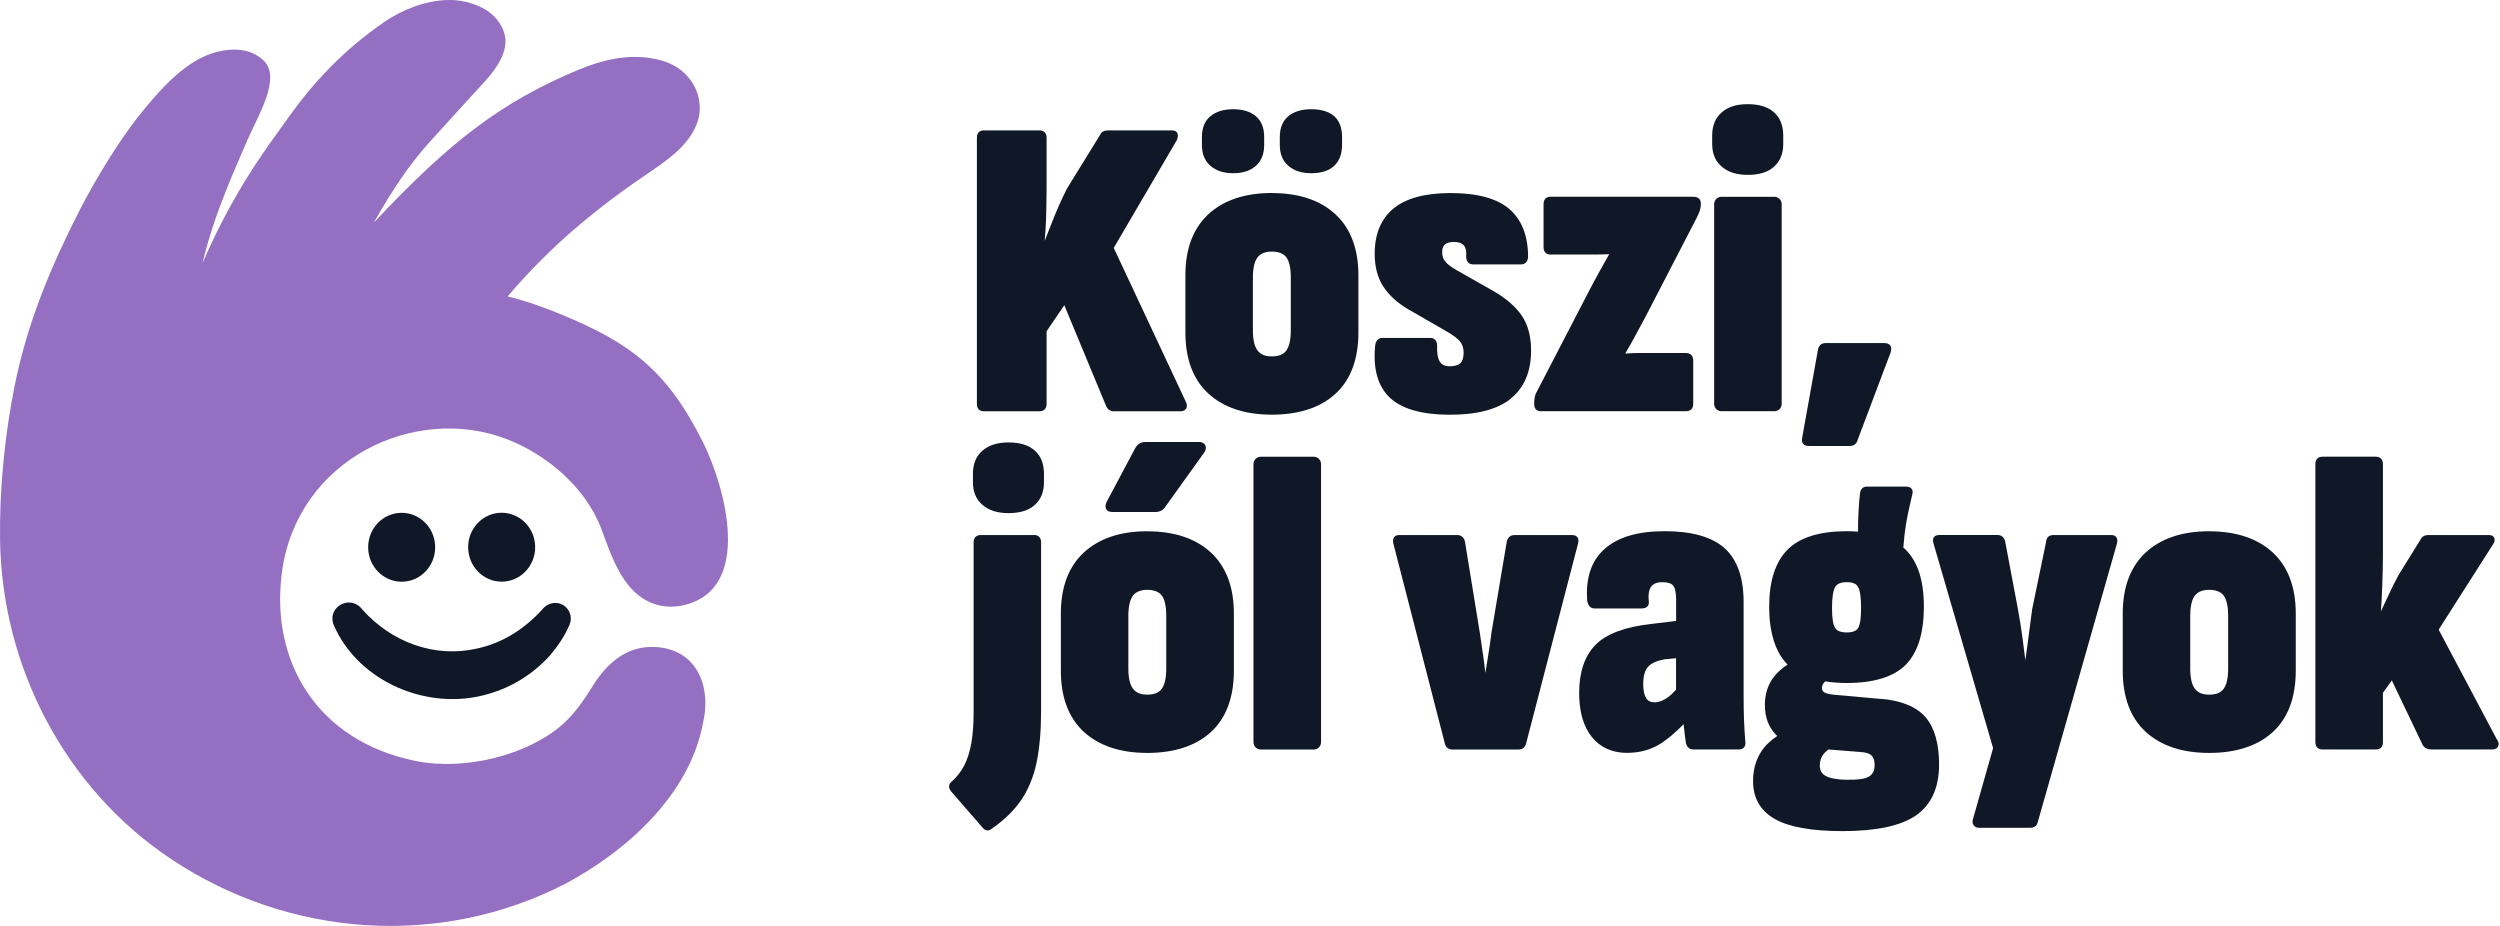
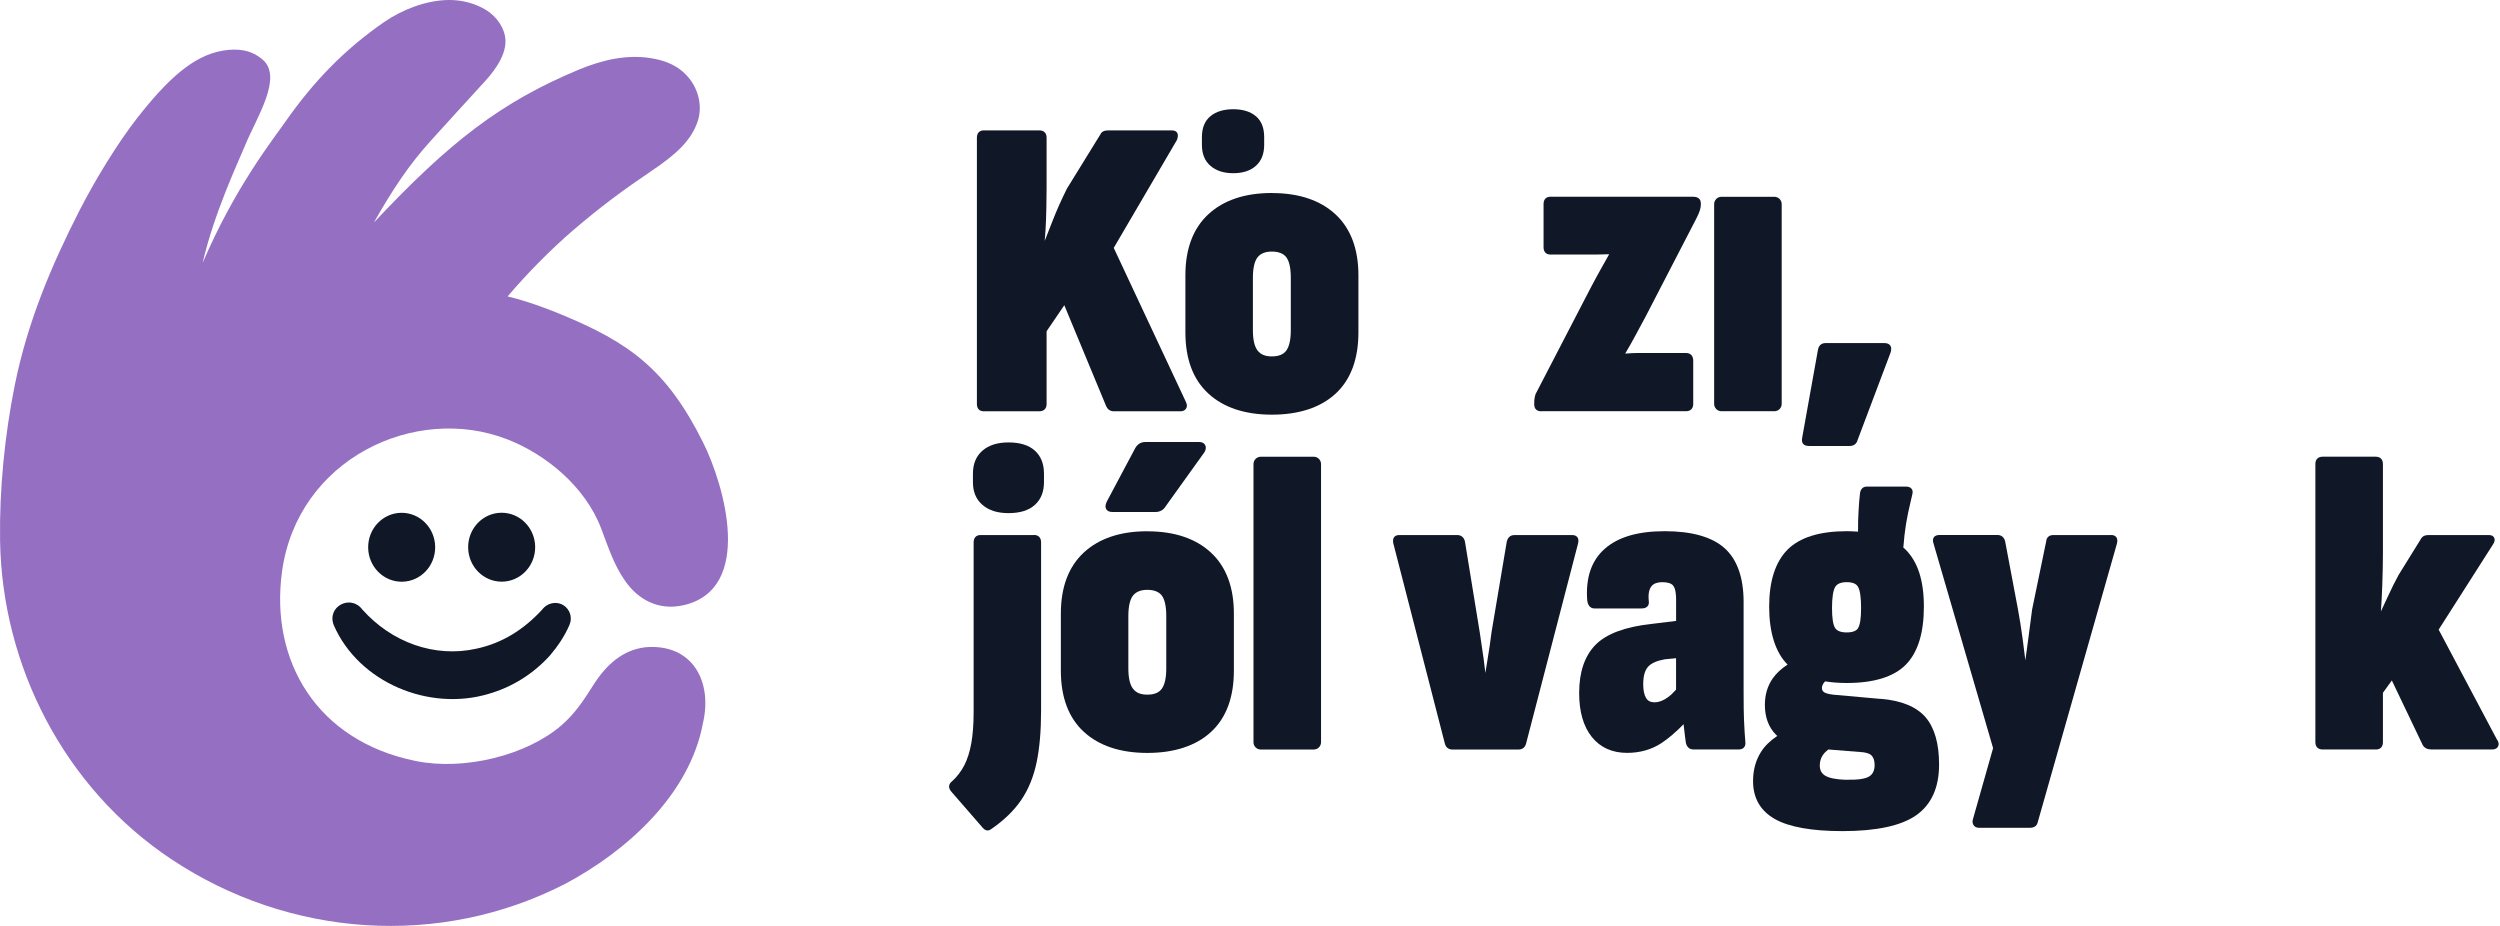
<svg xmlns="http://www.w3.org/2000/svg" width="216" height="80" viewBox="0 0 216 80" fill="none">
  <path d="M60.736 62.476C61.578 58.856 59.812 55.592 55.787 55.92C53.811 56.141 52.379 57.429 51.26 59.195C50.438 60.494 49.678 61.659 48.513 62.666C45.525 65.248 40.151 66.608 35.92 65.751C27.348 64.016 23.318 57.08 24.365 49.395C25.695 39.647 35.885 34.857 43.842 37.963C47.117 39.241 50.556 41.998 51.953 45.689C52.528 47.209 53.046 48.82 53.985 50.15C55.156 51.87 56.973 52.768 59.052 52.291C65.166 50.9 62.605 41.952 60.741 38.215C57.594 31.921 54.391 29.6 48.436 27.147C46.29 26.264 44.612 25.776 43.857 25.612C45.536 23.625 47.681 21.469 49.514 19.898C51.896 17.855 53.862 16.407 56.347 14.729C58.38 13.358 59.735 12.146 60.284 10.468C60.69 9.241 60.377 7.824 59.576 6.807C58.708 5.709 57.563 5.231 56.183 5.016C54.227 4.713 52.163 5.119 49.997 6.022C43.303 8.815 38.877 12.223 32.296 19.236C33.98 16.274 35.346 14.236 37.209 12.172C38.857 10.355 40.222 8.851 41.906 7.018C42.923 5.914 43.893 4.446 43.631 3.122C43.426 2.064 42.64 1.171 41.68 0.683C40.72 0.19 39.714 -0.01 38.744 0C36.798 0.026 34.74 0.837 33.184 1.91C29.76 4.277 27.096 7.033 24.652 10.524C23.508 12.162 20.284 16.222 17.506 22.721C18.497 18.414 20.525 14.133 21.218 12.465C22.173 10.155 24.457 6.679 22.702 5.16C21.711 4.302 20.561 4.159 19.267 4.374C16.706 4.8 14.498 6.823 11.854 10.196C10.191 12.321 8.24 15.509 6.885 18.153C4.395 23.019 2.373 27.881 1.284 33.24C0.412 37.568 -0.061 42.275 0.006 46.695C0.171 57.532 5.55 68.076 14.796 74.231C25.012 81.033 38.02 81.916 48.826 76.367C54.083 73.574 59.581 68.708 60.736 62.471V62.476Z" fill="#946FC2" />
  <path d="M34.738 50.261C36.337 50.243 37.618 48.895 37.599 47.251C37.581 45.607 36.27 44.288 34.67 44.306C33.072 44.325 31.791 45.672 31.809 47.317C31.828 48.961 33.139 50.279 34.738 50.261Z" fill="#101828" />
  <path d="M43.377 50.256C44.976 50.237 46.257 48.89 46.239 47.246C46.22 45.601 44.908 44.283 43.31 44.301C41.711 44.319 40.43 45.667 40.448 47.311C40.467 48.956 41.778 50.274 43.377 50.256Z" fill="#101828" />
  <path d="M31.311 52.67C33.821 55.478 37.527 56.864 41.177 56.043C43.39 55.566 45.233 54.411 46.834 52.681C47.317 52.024 48.272 51.88 48.883 52.45C49.314 52.845 49.427 53.461 49.211 53.969C48.806 54.929 48.21 55.812 47.533 56.613C46.121 58.189 44.258 59.37 42.214 59.95C37.096 61.49 30.997 58.985 28.836 54.01C28.21 52.409 30.299 51.31 31.311 52.67Z" fill="#101828" />
  <path d="M95.585 35.109C95.708 35.386 95.934 35.535 96.237 35.535H102.017C102.213 35.535 102.372 35.453 102.474 35.304C102.582 35.145 102.572 34.94 102.449 34.698L96.227 21.418L101.684 12.1C101.771 11.869 101.792 11.685 101.74 11.541C101.699 11.418 101.581 11.269 101.247 11.269H95.724C95.308 11.269 95.138 11.459 95.082 11.597L92.187 16.289C91.699 17.265 91.278 18.215 90.934 19.103C90.698 19.713 90.477 20.288 90.262 20.812C90.293 20.514 90.313 20.201 90.334 19.862C90.37 19.226 90.395 18.584 90.405 17.953C90.416 17.331 90.426 16.772 90.426 16.284V11.895C90.426 11.495 90.195 11.264 89.794 11.264H85C84.625 11.264 84.404 11.495 84.404 11.895V34.904C84.404 35.304 84.62 35.535 85 35.535H89.794C90.195 35.535 90.426 35.304 90.426 34.904V28.62L91.956 26.372L95.58 35.109H95.585Z" fill="#101828" />
  <path d="M109.887 16.675C107.567 16.675 105.724 17.291 104.405 18.508C103.085 19.729 102.418 21.5 102.418 23.78V28.718C102.418 31.023 103.085 32.799 104.41 34.011C105.724 35.217 107.572 35.828 109.892 35.828C112.213 35.828 114.092 35.217 115.396 34.011C116.705 32.804 117.367 31.023 117.367 28.723V23.785C117.367 21.506 116.699 19.734 115.38 18.513C114.061 17.296 112.218 16.68 109.898 16.68L109.887 16.675ZM108.25 24C108.25 23.164 108.388 22.568 108.655 22.229C108.917 21.901 109.323 21.736 109.887 21.736C110.452 21.736 110.883 21.896 111.135 22.224C111.391 22.563 111.525 23.159 111.525 23.995V28.533C111.525 29.349 111.391 29.94 111.135 30.289C110.883 30.628 110.478 30.792 109.887 30.792C109.297 30.792 108.922 30.628 108.655 30.284C108.383 29.935 108.25 29.344 108.25 28.533V23.995V24Z" fill="#101828" />
  <path d="M106.555 14.965C107.382 14.965 108.039 14.75 108.511 14.324C108.989 13.898 109.225 13.292 109.225 12.511V11.854C109.225 11.049 108.989 10.448 108.511 10.042C108.034 9.642 107.382 9.437 106.555 9.437C105.729 9.437 105.067 9.637 104.579 10.042C104.091 10.443 103.845 11.049 103.845 11.854V12.511C103.845 13.292 104.086 13.898 104.579 14.324C105.067 14.75 105.724 14.965 106.555 14.965Z" fill="#101828" />
-   <path d="M113.286 14.965C114.164 14.965 114.831 14.75 115.278 14.324C115.729 13.898 115.955 13.292 115.955 12.511V11.854C115.955 11.049 115.729 10.448 115.278 10.042C114.826 9.642 114.164 9.437 113.286 9.437C112.459 9.437 111.797 9.637 111.309 10.042C110.822 10.443 110.575 11.049 110.575 11.854V12.511C110.575 13.292 110.816 13.898 111.309 14.324C111.797 14.75 112.454 14.965 113.286 14.965Z" fill="#101828" />
-   <path d="M130.524 34.437C131.689 33.508 132.285 32.111 132.285 30.294C132.285 29.072 132.018 28.061 131.489 27.28C130.966 26.51 130.16 25.802 129.097 25.186L125.878 23.358C125.385 23.076 125.042 22.819 124.862 22.588C124.687 22.373 124.605 22.106 124.605 21.772C124.605 21.474 124.682 21.259 124.846 21.12C125.011 20.977 125.273 20.905 125.622 20.905C126.012 20.905 126.299 21.002 126.474 21.202C126.648 21.402 126.715 21.711 126.674 22.142C126.674 22.347 126.72 22.511 126.813 22.635C126.915 22.773 127.08 22.845 127.3 22.845H131.397C131.772 22.845 131.997 22.624 132.028 22.214C132.028 20.396 131.489 19 130.421 18.071C129.359 17.147 127.644 16.68 125.329 16.68C123.132 16.68 121.474 17.126 120.401 18.014C119.318 18.908 118.773 20.222 118.773 21.921C118.773 23.045 119.02 23.995 119.513 24.75C120 25.499 120.714 26.156 121.633 26.7L125 28.641C125.539 28.949 125.924 29.236 126.145 29.503C126.351 29.755 126.458 30.083 126.458 30.484C126.458 30.884 126.366 31.203 126.176 31.377C125.986 31.557 125.678 31.644 125.257 31.644C124.836 31.644 124.569 31.511 124.4 31.244C124.22 30.956 124.143 30.504 124.169 29.899C124.169 29.288 123.794 29.195 123.573 29.195H119.441C119.241 29.195 118.892 29.277 118.815 29.847C118.614 31.865 119.046 33.384 120.088 34.365C121.125 35.34 122.865 35.833 125.262 35.833C127.66 35.833 129.379 35.366 130.534 34.447L130.524 34.437Z" fill="#101828" />
  <path d="M133.153 35.53H145.663C146.064 35.53 146.295 35.299 146.295 34.899V31.167C146.295 30.741 146.064 30.499 145.663 30.499H141.51C141.212 30.499 140.848 30.515 140.417 30.551C140.72 30.047 141.007 29.534 141.279 29.026C141.582 28.456 141.885 27.902 142.178 27.358L146.567 18.872C146.823 18.379 146.952 17.999 146.952 17.701V17.552C146.952 17.383 146.885 16.998 146.284 16.998H133.959C133.584 16.998 133.363 17.229 133.363 17.63V21.362C133.363 21.762 133.579 21.993 133.959 21.993H137.927C138.255 21.993 138.625 21.983 139.031 21.967C138.769 22.429 138.502 22.902 138.23 23.394C137.927 23.944 137.624 24.498 137.331 25.063L132.675 34.047C132.598 34.278 132.557 34.529 132.557 34.791V34.94C132.557 35.315 132.773 35.535 133.153 35.535V35.53Z" fill="#101828" />
-   <path d="M148.753 14.395C149.303 14.873 150.052 15.109 151.002 15.109C152.003 15.109 152.763 14.873 153.286 14.395C153.81 13.918 154.072 13.266 154.072 12.44V11.705C154.072 10.853 153.81 10.186 153.286 9.714C152.763 9.236 151.998 9 151.002 9C150.006 9 149.303 9.236 148.753 9.714C148.204 10.191 147.932 10.853 147.932 11.705V12.44C147.932 13.271 148.204 13.923 148.753 14.395Z" fill="#101828" />
  <path d="M148.733 17.003H153.307C153.656 17.003 153.938 17.286 153.938 17.635V34.899C153.938 35.248 153.656 35.53 153.307 35.53H148.733C148.384 35.53 148.102 35.248 148.102 34.899V17.635C148.102 17.286 148.384 17.003 148.733 17.003Z" fill="#101828" />
  <path d="M156.264 38.533H159.806C160.17 38.533 160.412 38.349 160.499 38.01L163.353 30.443C163.43 30.186 163.415 29.986 163.312 29.842C163.214 29.709 163.04 29.642 162.804 29.642H157.727C157.357 29.642 157.121 29.863 157.064 30.263L155.709 37.815C155.663 38.046 155.689 38.225 155.791 38.349C155.889 38.467 156.048 38.528 156.264 38.528V38.533Z" fill="#101828" />
  <path d="M89.328 46.228H84.718C84.343 46.228 84.122 46.459 84.122 46.86V61.491C84.122 62.548 84.055 63.462 83.922 64.206C83.793 64.94 83.588 65.587 83.316 66.121C83.044 66.65 82.68 67.122 82.243 67.517C82.094 67.635 82.017 67.769 82.002 67.918C81.987 68.082 82.064 68.257 82.223 68.431L84.887 71.496C85.02 71.665 85.174 71.752 85.329 71.752C85.431 71.752 85.539 71.711 85.642 71.634C86.751 70.87 87.623 70.022 88.244 69.104C88.865 68.19 89.307 67.096 89.564 65.864C89.82 64.643 89.949 63.154 89.949 61.444V46.85C89.949 46.449 89.718 46.218 89.317 46.218L89.328 46.228Z" fill="#101828" />
  <path d="M87.13 38.225C86.181 38.225 85.431 38.461 84.882 38.939C84.333 39.416 84.061 40.078 84.061 40.931V41.665C84.061 42.496 84.333 43.148 84.882 43.62C85.431 44.098 86.181 44.334 87.13 44.334C88.131 44.334 88.891 44.098 89.415 43.62C89.938 43.143 90.2 42.491 90.2 41.665V40.931C90.2 40.078 89.938 39.411 89.415 38.939C88.891 38.461 88.126 38.225 87.13 38.225Z" fill="#101828" />
  <path d="M98.106 38.677L95.621 43.349C95.493 43.626 95.478 43.842 95.585 44.006C95.683 44.16 95.862 44.237 96.124 44.237H99.826C100.211 44.237 100.519 44.067 100.703 43.759L104.045 39.098C104.225 38.826 104.199 38.615 104.143 38.487C104.081 38.349 103.938 38.19 103.599 38.19H98.953C98.594 38.19 98.301 38.359 98.106 38.682V38.677Z" fill="#101828" />
  <path d="M99.127 45.9C96.807 45.9 94.964 46.516 93.645 47.733C92.326 48.954 91.658 50.725 91.658 53.005V57.943C91.658 60.248 92.326 62.024 93.65 63.236C94.964 64.442 96.812 65.053 99.133 65.053C101.453 65.053 103.332 64.442 104.636 63.236C105.945 62.029 106.607 60.248 106.607 57.948V53.01C106.607 50.731 105.94 48.959 104.62 47.738C103.301 46.521 101.458 45.905 99.138 45.905L99.127 45.9ZM97.49 53.225C97.49 52.389 97.629 51.793 97.895 51.454C98.157 51.126 98.563 50.962 99.127 50.962C99.692 50.962 100.123 51.121 100.375 51.449C100.632 51.788 100.765 52.384 100.765 53.22V57.758C100.765 58.575 100.632 59.165 100.375 59.514C100.123 59.853 99.718 60.017 99.127 60.017C98.537 60.017 98.162 59.853 97.895 59.509C97.623 59.16 97.49 58.569 97.49 57.758V53.22V53.225Z" fill="#101828" />
  <path d="M108.932 39.462H113.506C113.856 39.462 114.138 39.745 114.138 40.094V64.129C114.138 64.478 113.856 64.76 113.506 64.76H108.932C108.583 64.76 108.301 64.478 108.301 64.129V40.094C108.301 39.745 108.583 39.462 108.932 39.462Z" fill="#101828" />
  <path d="M135.822 46.228H130.848C130.611 46.228 130.298 46.326 130.185 46.798L128.866 54.632C128.769 55.423 128.661 56.182 128.538 56.891C128.466 57.296 128.399 57.717 128.337 58.144C128.291 57.712 128.24 57.296 128.183 56.896C128.086 56.188 127.978 55.443 127.855 54.663L126.571 46.783C126.484 46.424 126.248 46.228 125.909 46.228H120.899C120.699 46.228 120.55 46.285 120.457 46.403C120.36 46.526 120.334 46.701 120.38 46.937L124.846 64.283C124.939 64.596 125.17 64.761 125.509 64.761H131.181C131.52 64.761 131.746 64.596 131.844 64.278L136.34 46.973C136.402 46.732 136.387 46.547 136.284 46.413C136.192 46.29 136.038 46.228 135.822 46.228Z" fill="#101828" />
  <path d="M150.684 62.307C150.658 61.67 150.648 60.844 150.648 59.843V52.014C150.648 49.904 150.093 48.339 149.005 47.363C147.922 46.393 146.182 45.895 143.836 45.895C141.49 45.895 139.795 46.408 138.651 47.414C137.496 48.431 136.987 49.93 137.136 51.886C137.213 52.481 137.562 52.569 137.768 52.569H141.828C142.07 52.569 142.244 52.507 142.352 52.379C142.449 52.266 142.485 52.107 142.455 51.922C142.393 51.316 142.48 50.88 142.716 50.618C142.906 50.407 143.209 50.3 143.615 50.3C144.077 50.3 144.395 50.397 144.559 50.592C144.677 50.731 144.816 51.059 144.816 51.829V53.647L142.686 53.908C140.417 54.155 138.789 54.761 137.855 55.71C136.916 56.665 136.438 58.067 136.438 59.879C136.438 61.491 136.808 62.769 137.532 63.672C138.266 64.586 139.292 65.048 140.576 65.048C141.7 65.048 142.701 64.761 143.553 64.201C144.164 63.796 144.806 63.246 145.463 62.569L145.494 62.846C145.555 63.431 145.612 63.873 145.663 64.201C145.776 64.658 146.089 64.756 146.325 64.756H150.201C150.417 64.756 150.581 64.694 150.684 64.576C150.786 64.458 150.827 64.283 150.797 64.078C150.75 63.554 150.714 62.959 150.689 62.312L150.684 62.307ZM141.977 59.078C141.977 58.411 142.116 57.918 142.393 57.61C142.67 57.297 143.163 57.081 143.846 56.963L144.811 56.87V59.586C144.565 59.863 144.333 60.079 144.123 60.233C143.728 60.526 143.332 60.68 142.953 60.68C142.614 60.68 142.378 60.562 142.224 60.315C142.059 60.048 141.972 59.632 141.972 59.078H141.977Z" fill="#101828" />
  <path d="M162.501 60.387L158.41 60.022C157.901 59.966 157.686 59.868 157.588 59.797C157.47 59.704 157.414 59.591 157.414 59.442C157.414 59.283 157.48 59.124 157.614 58.955C157.634 58.929 157.665 58.898 157.696 58.872C158.286 58.965 158.913 59.011 159.559 59.011C161.911 59.011 163.625 58.477 164.662 57.43C165.699 56.377 166.223 54.694 166.223 52.42C166.223 50.145 165.699 48.564 164.662 47.502C164.595 47.435 164.524 47.373 164.447 47.307C164.508 46.531 164.585 45.859 164.683 45.253C164.796 44.565 164.909 44.072 165.068 43.39L165.217 42.748C165.278 42.532 165.263 42.358 165.165 42.235C165.068 42.106 164.898 42.04 164.667 42.04H161.3C160.981 42.04 160.771 42.23 160.709 42.579C160.643 43.138 160.622 43.42 160.586 44.042L160.576 44.232C160.545 44.73 160.53 45.284 160.535 45.936C160.186 45.91 159.873 45.895 159.559 45.895C157.208 45.895 155.489 46.434 154.436 47.496C153.389 48.559 152.855 50.212 152.855 52.414C152.855 54.617 153.389 56.367 154.446 57.42C153.913 57.764 153.486 58.159 153.173 58.6C152.716 59.247 152.485 60.022 152.485 60.9C152.485 61.963 152.804 62.825 153.425 63.462C153.466 63.503 153.512 63.544 153.558 63.585C152.942 63.991 152.47 64.458 152.147 64.971C151.695 65.69 151.464 66.532 151.464 67.487C151.464 68.955 152.1 70.058 153.353 70.767C154.58 71.46 156.546 71.809 159.19 71.809C162.111 71.809 164.252 71.352 165.55 70.444C166.87 69.525 167.537 68.051 167.537 66.054C167.537 64.242 167.142 62.871 166.367 61.968C165.586 61.065 164.282 60.525 162.496 60.377L162.501 60.387ZM160.545 54.263C160.391 54.514 160.063 54.642 159.559 54.642C159.056 54.642 158.718 54.514 158.553 54.257C158.374 53.98 158.286 53.4 158.286 52.527C158.286 51.655 158.379 51.023 158.558 50.72C158.723 50.438 159.051 50.299 159.559 50.299C160.068 50.299 160.386 50.433 160.54 50.715C160.709 51.018 160.797 51.629 160.797 52.522C160.797 53.416 160.709 53.975 160.545 54.252V54.263ZM159.493 67.374C158.666 67.348 158.071 67.235 157.717 67.03C157.388 66.84 157.229 66.547 157.229 66.136C157.229 65.803 157.316 65.5 157.496 65.233C157.604 65.074 157.763 64.915 157.968 64.755L160.689 64.971C161.182 64.992 161.526 65.094 161.7 65.274C161.875 65.448 161.967 65.726 161.967 66.095C161.967 66.557 161.818 66.881 161.505 67.081C161.182 67.291 160.504 67.394 159.488 67.368L159.493 67.374Z" fill="#101828" />
  <path d="M182.388 46.228H177.414C177.039 46.228 176.813 46.434 176.788 46.788L175.576 52.65C175.479 53.405 175.371 54.242 175.248 55.156C175.16 55.802 175.073 56.434 174.991 57.05C174.919 56.434 174.837 55.802 174.75 55.156C174.626 54.242 174.493 53.384 174.344 52.604L173.246 46.778C173.158 46.418 172.922 46.223 172.583 46.223H167.573C167.342 46.223 167.178 46.29 167.085 46.418C166.988 46.552 166.983 46.742 167.06 46.973L172.203 64.637L170.463 70.772C170.402 70.962 170.417 71.141 170.514 71.29C170.617 71.444 170.776 71.521 170.971 71.521H175.396C175.889 71.521 176.023 71.213 176.059 71.044L182.902 46.968C182.963 46.726 182.948 46.541 182.845 46.408C182.753 46.285 182.599 46.223 182.383 46.223L182.388 46.228Z" fill="#101828" />
-   <path d="M190.874 45.9C188.554 45.9 186.711 46.516 185.392 47.733C184.072 48.954 183.405 50.725 183.405 53.005V57.943C183.405 60.248 184.072 62.024 185.397 63.236C186.711 64.442 188.559 65.053 190.879 65.053C193.2 65.053 195.079 64.442 196.382 63.236C197.692 62.029 198.354 60.248 198.354 57.948V53.01C198.354 50.731 197.686 48.959 196.367 47.738C195.048 46.521 193.205 45.905 190.884 45.905L190.874 45.9ZM189.237 53.225C189.237 52.389 189.375 51.793 189.642 51.454C189.904 51.126 190.31 50.962 190.874 50.962C191.439 50.962 191.87 51.121 192.122 51.449C192.378 51.788 192.512 52.384 192.512 53.22V57.758C192.512 58.575 192.378 59.165 192.122 59.514C191.87 59.853 191.465 60.017 190.874 60.017C190.284 60.017 189.909 59.853 189.642 59.509C189.37 59.16 189.237 58.569 189.237 57.758V53.22V53.225Z" fill="#101828" />
  <path d="M215.736 63.898L210.7 54.401L215.407 47.019C215.53 46.829 215.572 46.655 215.515 46.501C215.474 46.377 215.356 46.229 215.022 46.229H209.791C209.488 46.229 209.262 46.362 209.149 46.593L207.24 49.673C206.922 50.258 206.619 50.864 206.341 51.475C206.136 51.927 205.926 52.373 205.71 52.825C205.761 52.127 205.802 51.373 205.828 50.577C205.864 49.566 205.885 48.636 205.885 47.81V40.089C205.885 39.688 205.654 39.458 205.253 39.458H200.679C200.279 39.458 200.048 39.688 200.048 40.089V64.124C200.048 64.525 200.279 64.756 200.679 64.756H205.289C205.664 64.756 205.885 64.525 205.885 64.124V59.858L206.655 58.791L209.329 64.386C209.483 64.627 209.719 64.751 210.048 64.751H215.351C215.643 64.751 215.777 64.607 215.838 64.484C215.926 64.309 215.89 64.114 215.741 63.893L215.736 63.898Z" fill="#101828" />
</svg>